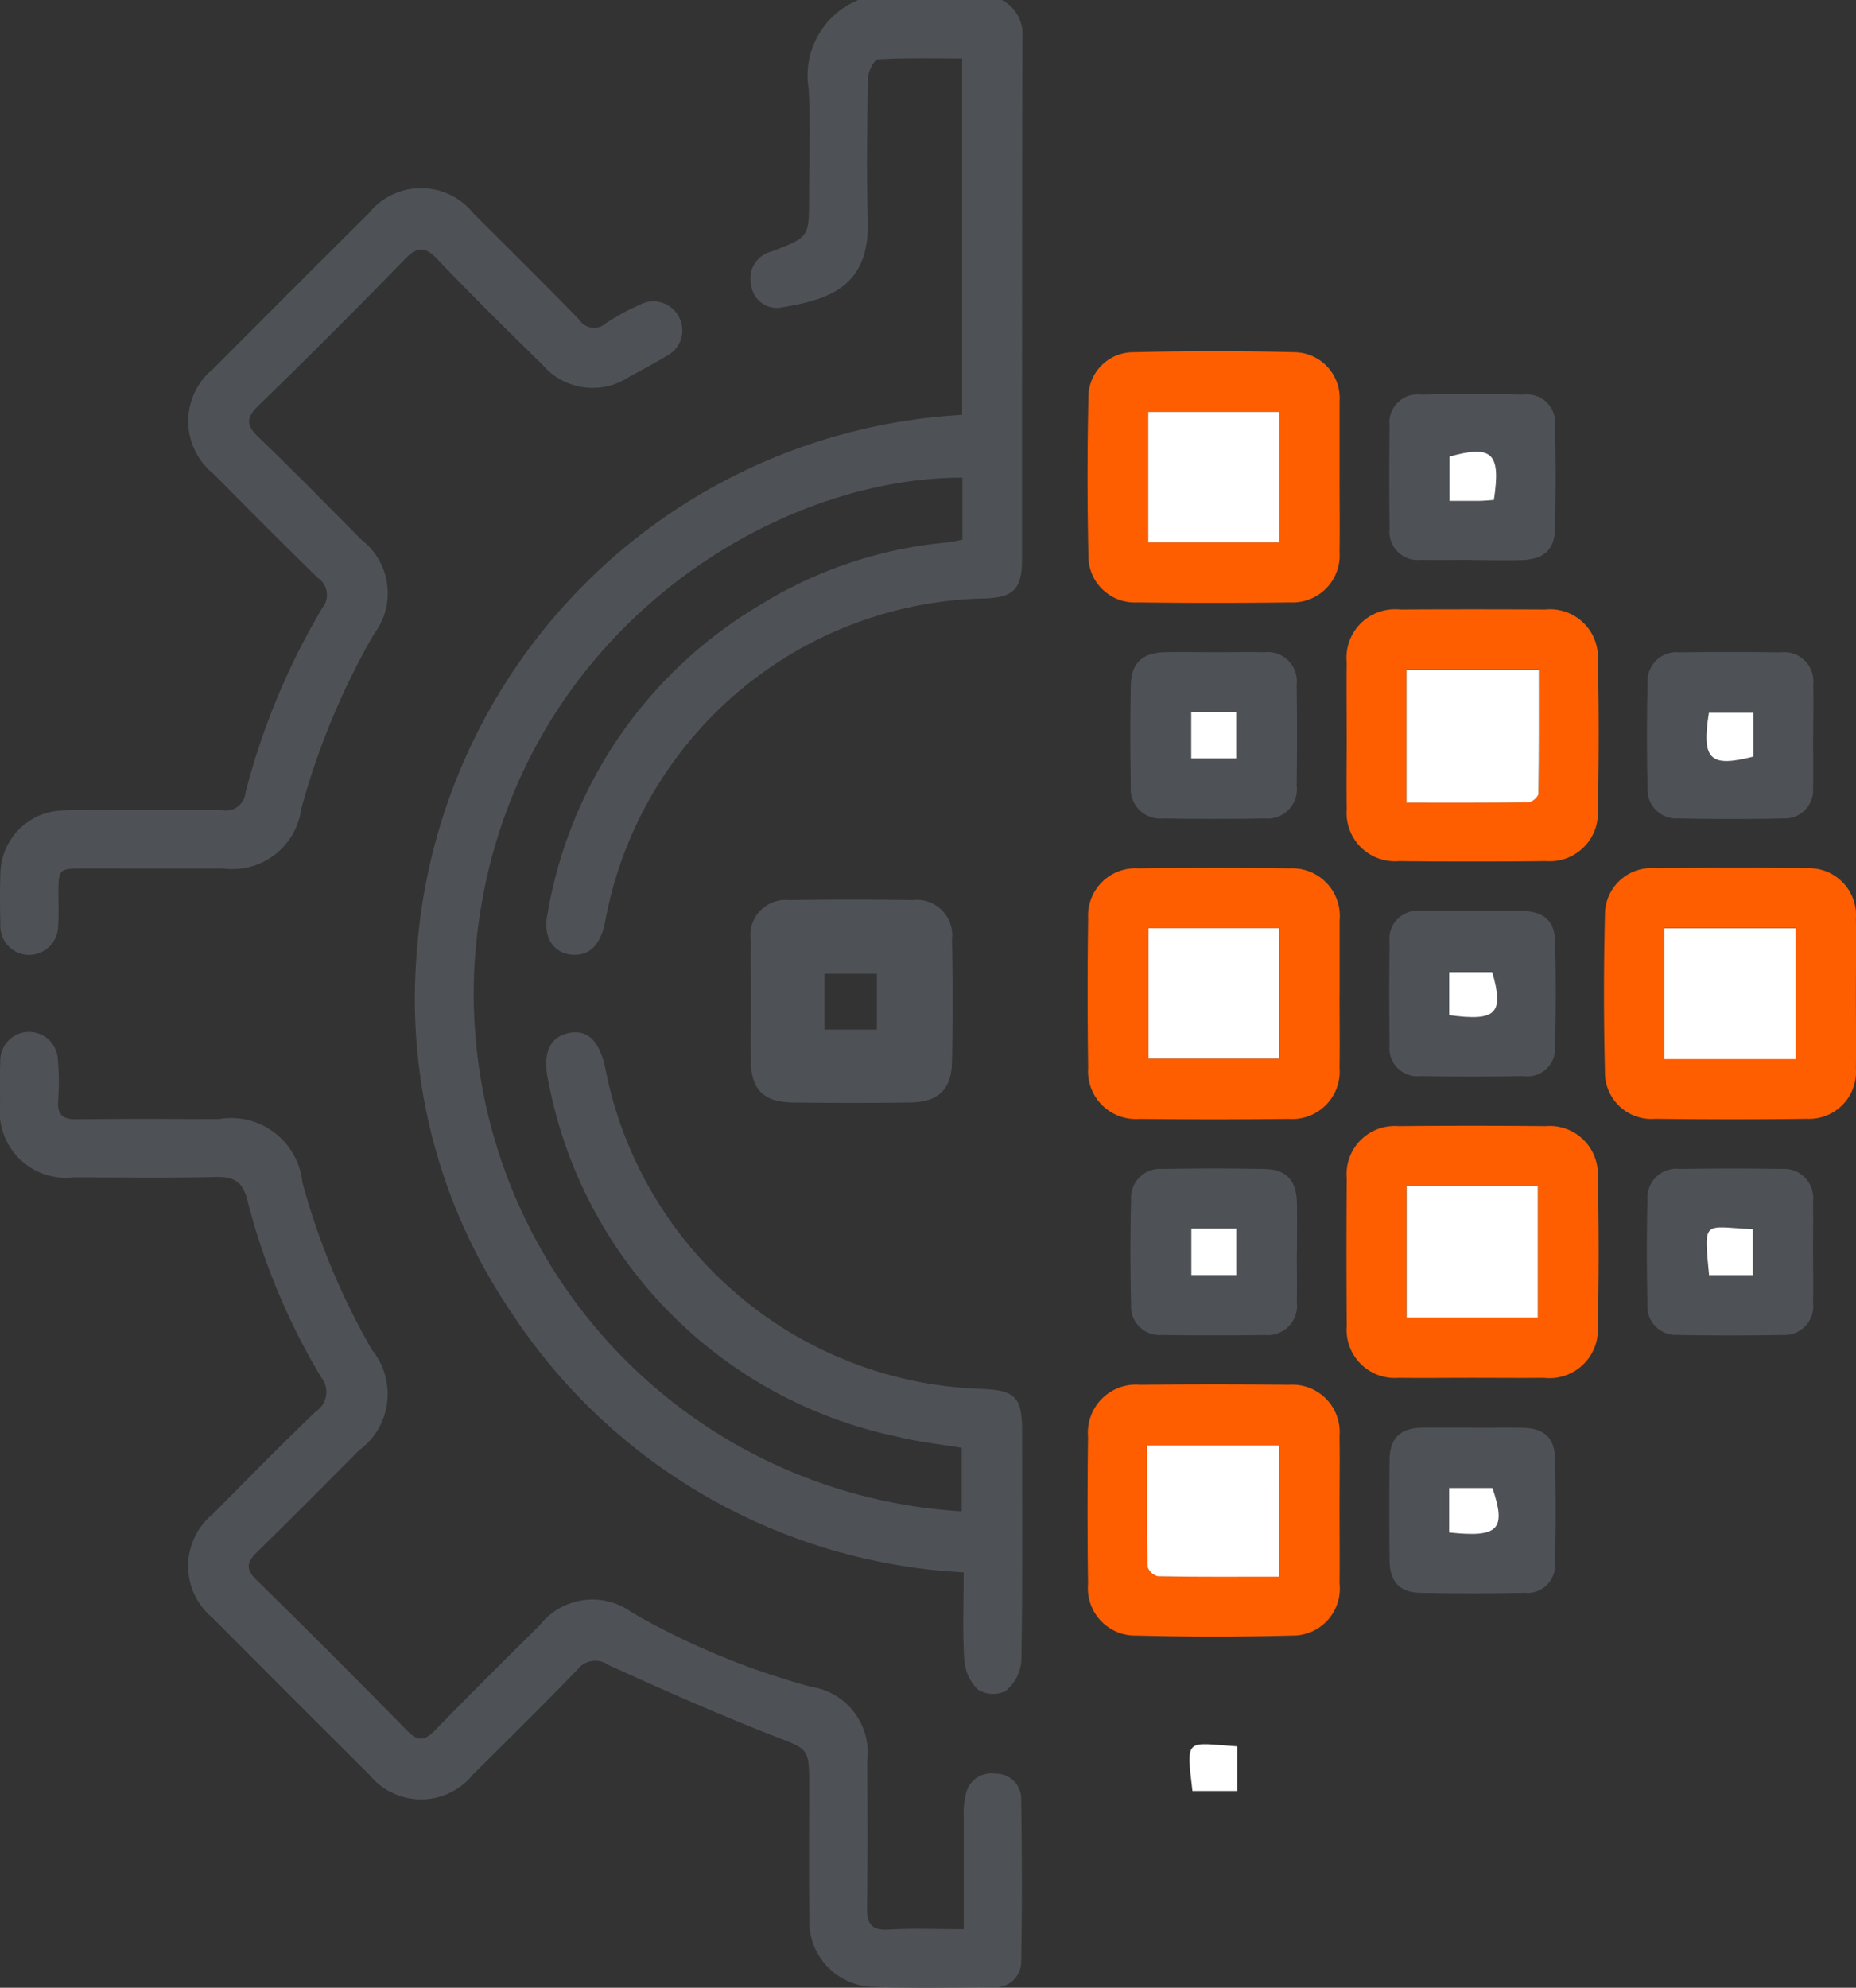
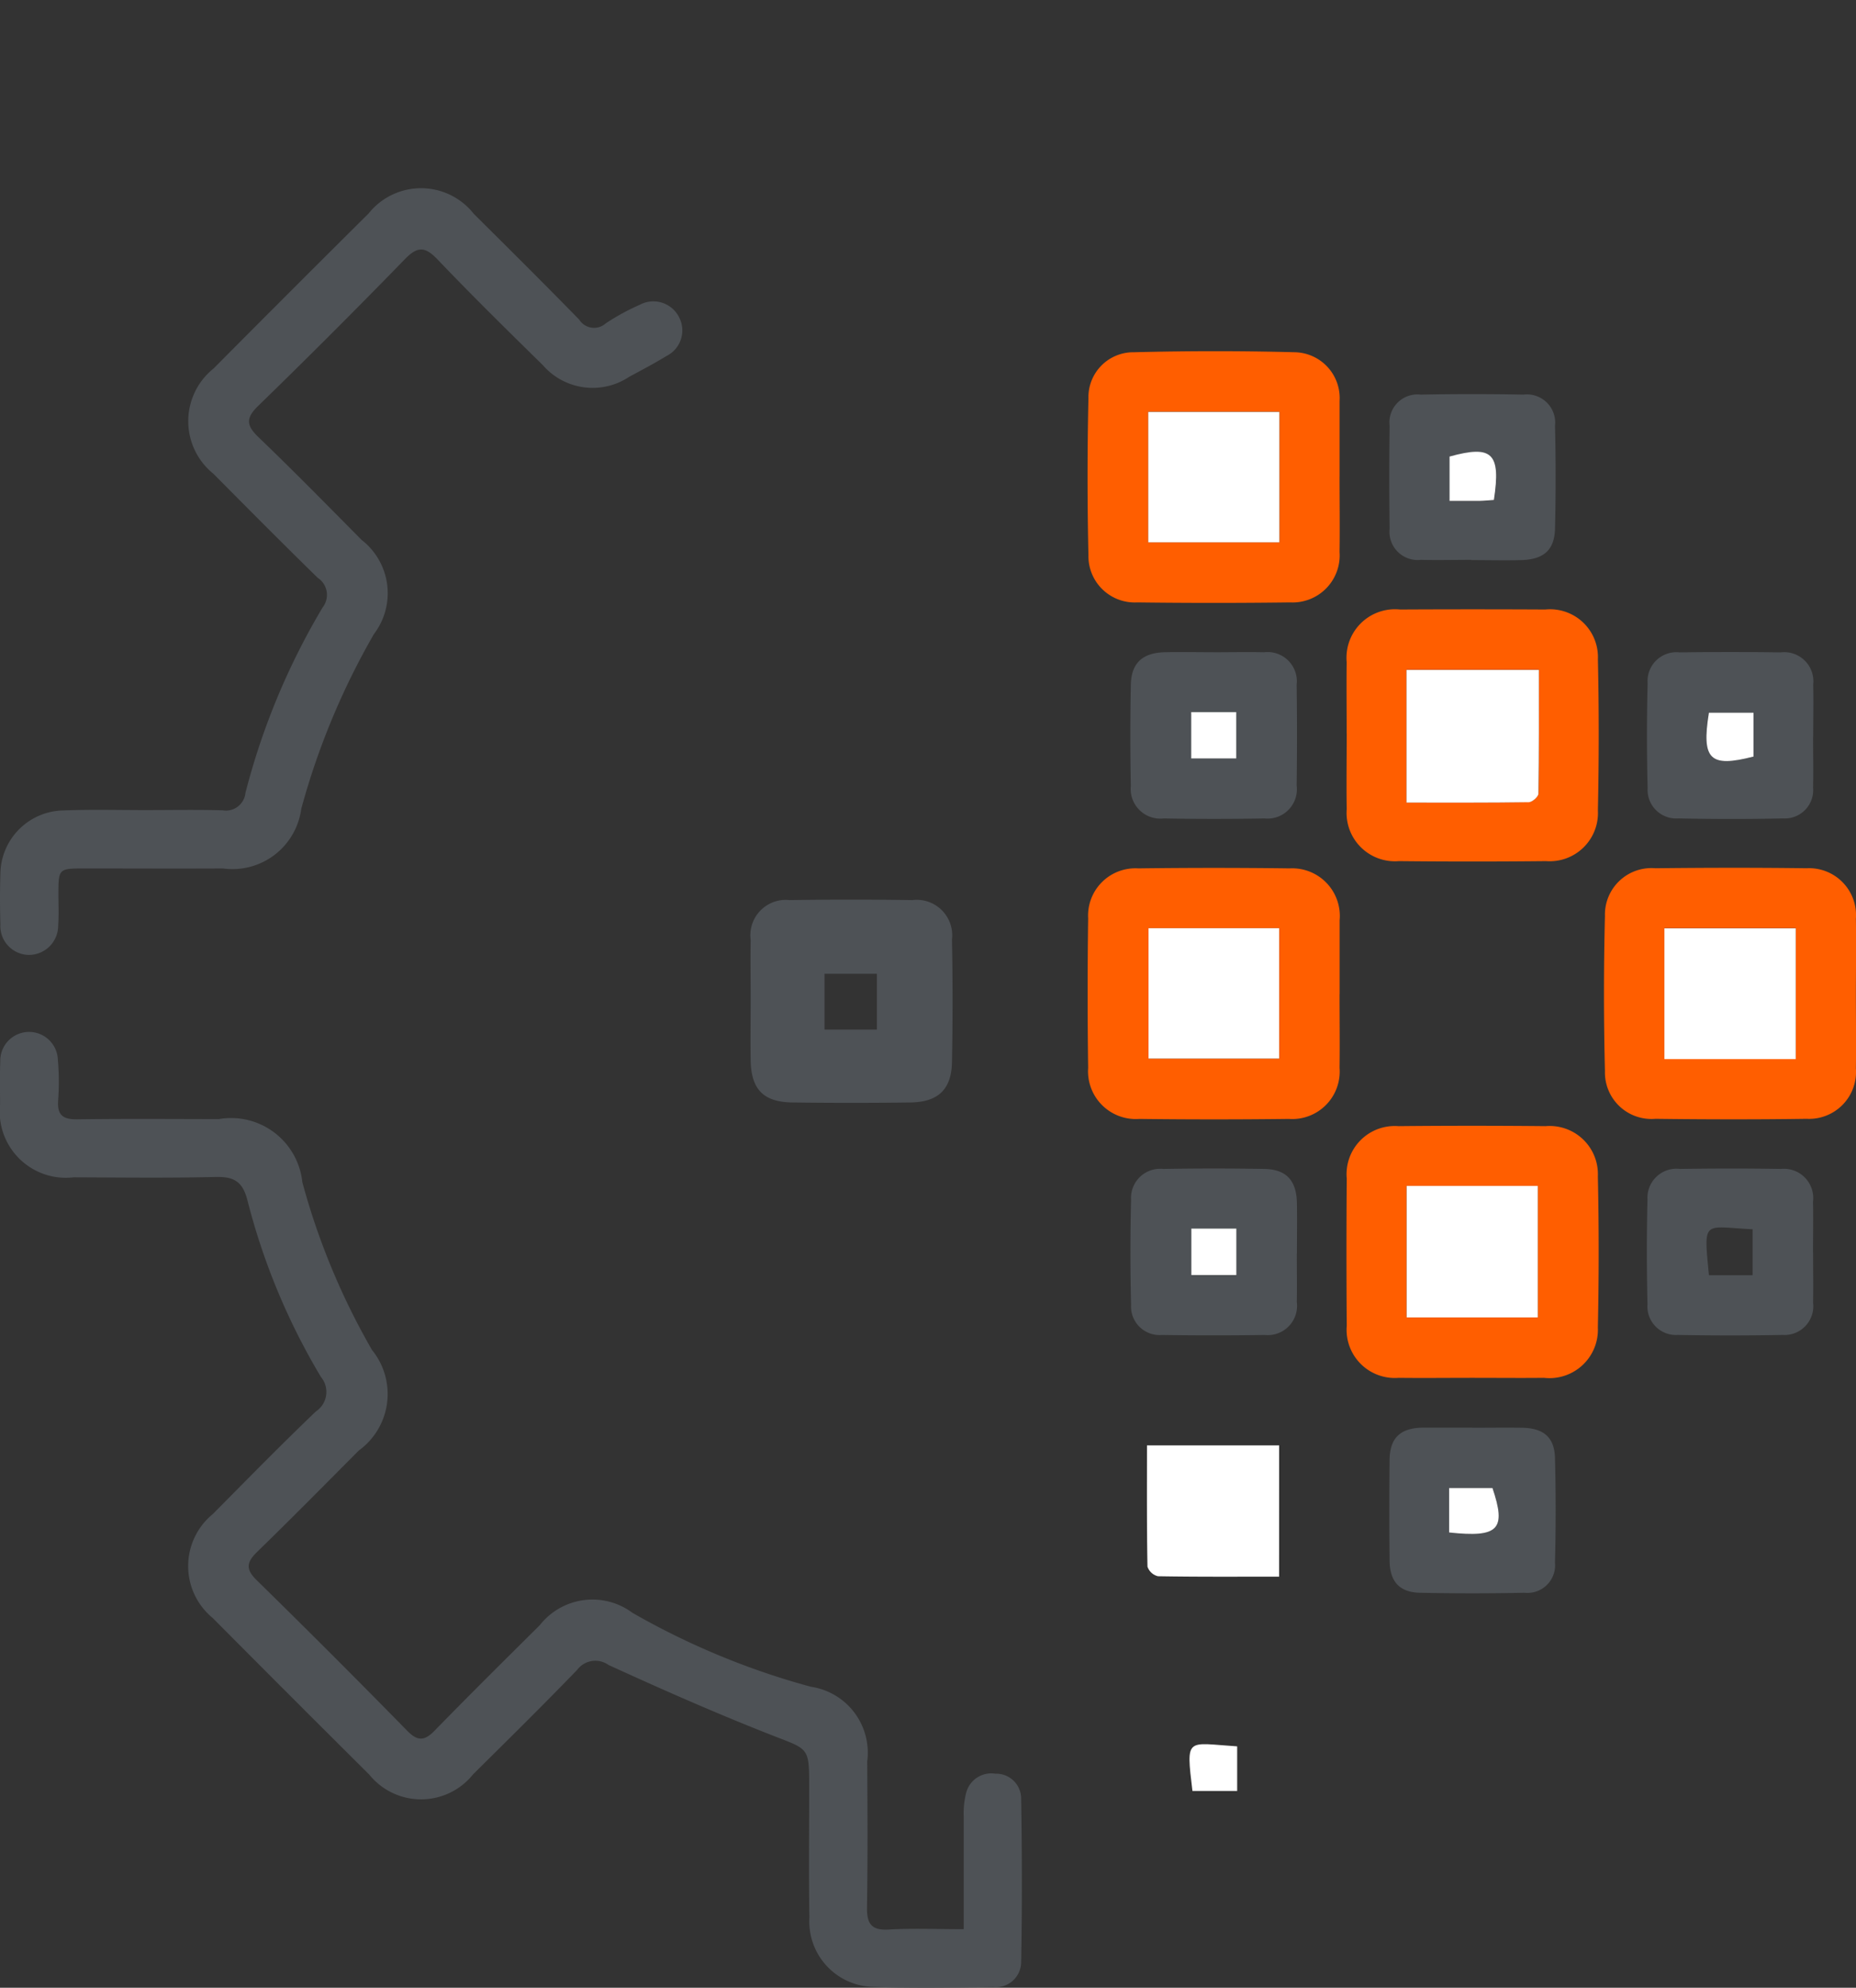
<svg xmlns="http://www.w3.org/2000/svg" id="DT_icon-2" data-name="DT icon-2" width="52.933" height="56.674" viewBox="0 0 52.933 56.674">
  <rect x="0" y="0" width="52.933" height="56.674" fill="#333333" stroke="none" />
  <defs>
    <clipPath id="clip-path">
      <rect id="Rectangle_47840" data-name="Rectangle 47840" width="52.933" height="56.674" fill="none" />
    </clipPath>
  </defs>
  <g id="Group_34234" data-name="Group 34234" clip-path="url(#clip-path)">
-     <path id="Path_21785" data-name="Path 21785" d="M96.824,0a1.091,1.091,0,0,1,.586,1.091C97.4,6.052,97.4,11.013,97.4,15.975c0,.809-.248,1.059-1.04,1.086a11.253,11.253,0,0,0-10.851,9.231q-.193.955-.9.93c-.544-.019-.868-.465-.751-1.106A12.7,12.7,0,0,1,89.9,17.268a12.227,12.227,0,0,1,5.348-1.8c.144-.014.286-.049.453-.079v-1.77c-5.771-.009-13.228,4.906-13.9,13.65A14.788,14.788,0,0,0,95.681,43.09V41.279c-.6-.1-1.227-.165-1.829-.316a12.783,12.783,0,0,1-9.947-10.069c-.2-.844.015-1.329.572-1.441s.9.246,1.062,1.12A11.306,11.306,0,0,0,96.233,39.6c.97.035,1.168.232,1.169,1.181,0,2.195.017,4.39-.02,6.584a1.251,1.251,0,0,1-.452.851.824.824,0,0,1-.794-.049,1.318,1.318,0,0,1-.382-.849c-.051-.807-.017-1.618-.017-2.488a16.447,16.447,0,0,1-12.932-7.458A15.887,15.887,0,0,1,80.142,27.13a16.516,16.516,0,0,1,15.551-15.3V1.668c-.792,0-1.6-.021-2.4.025-.109.006-.28.345-.284.533-.025,1.346-.048,2.694-.005,4.039.062,1.93-1.126,2.279-2.461,2.5a.73.73,0,0,1-.86-.611.79.79,0,0,1,.476-.951.891.891,0,0,1,.105-.034c1.064-.407,1.064-.407,1.064-1.537,0-1.033.045-2.068-.012-3.1A2.327,2.327,0,0,1,92.729,0Z" transform="translate(-68.253)" fill="#4e5256" />
    <path id="Path_21786" data-name="Path 21786" d="M27.5,224.69c0-1.113,0-2.16,0-3.208a2.393,2.393,0,0,1,.065-.655.739.739,0,0,1,.839-.565.71.71,0,0,1,.734.691c.026,1.567.029,3.135,0,4.7a.72.72,0,0,1-.794.692c-1.162.015-2.325.035-3.485-.007a1.866,1.866,0,0,1-1.76-1.976c-.021-1.254-.005-2.508-.006-3.762,0-1.09-.024-1.029-1.014-1.416-1.59-.622-3.155-1.311-4.708-2.022a.648.648,0,0,0-.895.139c-.973,1.008-1.972,1.992-2.968,2.978a1.9,1.9,0,0,1-2.965.005q-2.237-2.223-4.46-4.46a1.916,1.916,0,0,1,0-2.964c.974-.982,1.942-1.971,2.941-2.927a.666.666,0,0,0,.144-.983,18.875,18.875,0,0,1-2.095-5.032c-.139-.55-.394-.683-.917-.67-1.346.033-2.692.015-4.039.01a1.887,1.887,0,0,1-2.1-2.079c0-.406-.012-.812.006-1.217a.821.821,0,0,1,1.642-.056,7.191,7.191,0,0,1,.008,1.161c-.03.419.139.542.542.537,1.346-.018,2.692-.008,4.039-.006a2.044,2.044,0,0,1,2.384,1.8,20.052,20.052,0,0,0,1.986,4.782,1.989,1.989,0,0,1-.374,2.866c-.963.967-1.921,1.939-2.9,2.89-.3.293-.339.491-.016.807q2.174,2.129,4.3,4.3c.289.293.483.289.768,0,.991-1.017,2-2.016,3.008-3.016a1.91,1.91,0,0,1,2.643-.352,21.557,21.557,0,0,0,5.089,2.108,1.9,1.9,0,0,1,1.606,2.127c.008,1.383.016,2.767-.006,4.149-.007.461.106.676.617.646.678-.04,1.36-.01,2.131-.01" transform="translate(-0.015 -169.691)" fill="#4e5256" />
    <path id="Path_21787" data-name="Path 21787" d="M4.136,54c.737,0,1.475-.014,2.212.006A.559.559,0,0,0,7,53.51,20.067,20.067,0,0,1,9.2,48.224a.583.583,0,0,0-.14-.848c-1-.976-1.989-1.974-2.977-2.968a1.924,1.924,0,0,1,.01-3q2.2-2.215,4.42-4.419a1.913,1.913,0,0,1,3,.012c1.008,1,2.015,2,3.007,3.016a.5.5,0,0,0,.757.105,6.349,6.349,0,0,1,.969-.529.821.821,0,0,1,1.13.372.813.813,0,0,1-.368,1.088c-.345.212-.705.4-1.061.592a1.881,1.881,0,0,1-2.467-.333c-1.013-.994-2.026-1.99-3.006-3.016-.355-.372-.571-.372-.93,0q-2.063,2.121-4.185,4.184c-.36.35-.328.559.013.888,1,.959,1.966,1.945,2.939,2.927a1.923,1.923,0,0,1,.353,2.687,21.019,21.019,0,0,0-2.072,4.982,1.98,1.98,0,0,1-2.233,1.7c-1.309.007-2.618,0-3.927,0-.765,0-.765,0-.766.74,0,.295.015.591-.007.885a.835.835,0,0,1-.848.84.825.825,0,0,1-.8-.876c-.014-.479-.015-.959,0-1.438a1.829,1.829,0,0,1,1.8-1.805C2.586,53.979,3.361,54,4.136,54v0" transform="translate(0 -30.903)" fill="#4e5256" />
    <path id="Path_21788" data-name="Path 21788" d="M259.751,121.067c0-.681-.008-1.363,0-2.044a1.383,1.383,0,0,1,1.523-1.5q2.071-.011,4.142,0a1.365,1.365,0,0,1,1.5,1.42c.032,1.435.03,2.872,0,4.308a1.376,1.376,0,0,1-1.476,1.446q-2.1.022-4.2,0a1.379,1.379,0,0,1-1.488-1.48c-.011-.718,0-1.436,0-2.154m1.706,1.96c1.183,0,2.336.006,3.489-.011.1,0,.272-.158.274-.244.018-1.171.012-2.342.012-3.529h-3.775Z" transform="translate(-221.344 -100.145)" fill="#ff5e00" />
    <path id="Path_21789" data-name="Path 21789" d="M263.323,224.279c-.7,0-1.4.008-2.1,0a1.375,1.375,0,0,1-1.481-1.483q-.016-2.1,0-4.2a1.374,1.374,0,0,1,1.473-1.493q2.1-.021,4.2,0a1.375,1.375,0,0,1,1.489,1.431q.046,2.153,0,4.308a1.381,1.381,0,0,1-1.537,1.437c-.681.007-1.362,0-2.044,0m-1.874-1.721h3.741v-3.751h-3.741Z" transform="translate(-221.333 -184.995)" fill="#ff5e00" />
    <path id="Path_21790" data-name="Path 21790" d="M216.962,71.284c0,.718.01,1.436,0,2.154a1.342,1.342,0,0,1-1.409,1.436q-2.181.028-4.363,0a1.32,1.32,0,0,1-1.39-1.344q-.05-2.235,0-4.472a1.281,1.281,0,0,1,1.3-1.316c1.526-.039,3.055-.041,4.581,0a1.306,1.306,0,0,1,1.282,1.387c0,.037,0,.074,0,.11q0,1.021,0,2.043m-1.716-1.841h-3.74v3.719h3.74Z" transform="translate(-178.758 -57.699)" fill="#ff5e00" />
-     <path id="Path_21791" data-name="Path 21791" d="M216.97,270.63c0,.681.007,1.362,0,2.043a1.339,1.339,0,0,1-1.364,1.483q-2.207.06-4.417,0a1.35,1.35,0,0,1-1.392-1.465q-.028-2.1,0-4.2a1.372,1.372,0,0,1,1.483-1.485q2.126-.021,4.252,0a1.351,1.351,0,0,1,1.437,1.465c.011.718,0,1.436,0,2.154m-1.724,1.847v-3.743h-3.769c0,1.18-.008,2.319.014,3.457a.419.419,0,0,0,.3.274c1.139.02,2.28.012,3.454.012" transform="translate(-178.766 -227.524)" fill="#ff5e00" />
    <path id="Path_21792" data-name="Path 21792" d="M316.572,170.991c0,.7.01,1.4,0,2.1a1.339,1.339,0,0,1-1.405,1.44c-1.438.021-2.877.018-4.316,0a1.326,1.326,0,0,1-1.436-1.359q-.055-2.212,0-4.426a1.326,1.326,0,0,1,1.436-1.359c1.438-.016,2.877-.019,4.315,0a1.339,1.339,0,0,1,1.406,1.44c.012.719,0,1.439,0,2.158m-1.715-1.891h-3.746v3.729h3.746Z" transform="translate(-263.642 -142.632)" fill="#ff5e00" />
    <path id="Path_21793" data-name="Path 21793" d="M216.964,170.974c0,.7.009,1.4,0,2.1a1.354,1.354,0,0,1-1.45,1.457q-2.13.026-4.26,0a1.362,1.362,0,0,1-1.46-1.456q-.03-2.13,0-4.26a1.349,1.349,0,0,1,1.43-1.427q2.158-.028,4.316,0a1.358,1.358,0,0,1,1.426,1.481c0,.037,0,.074,0,.111q0,1,0,1.992m-5.448,1.837h3.726v-3.717h-3.726Z" transform="translate(-178.76 -142.629)" fill="#ff5e00" />
    <path id="Path_21794" data-name="Path 21794" d="M322.409,128.164c0,.479.011.959,0,1.438a.809.809,0,0,1-.854.883c-.995.023-1.991.021-2.985,0a.817.817,0,0,1-.88-.866q-.038-1.492,0-2.985a.823.823,0,0,1,.918-.882q1.437-.021,2.875,0a.83.83,0,0,1,.929.92c.012.5,0,1,0,1.493m-1.7-.693h-1.272c-.215,1.339.028,1.572,1.272,1.251Z" transform="translate(-270.7 -107.151)" fill="#4e5256" />
    <path id="Path_21795" data-name="Path 21795" d="M322.41,227.711c0,.479.009.959,0,1.438a.821.821,0,0,1-.871.921q-1.492.028-2.986,0a.814.814,0,0,1-.866-.877c-.023-.995-.025-1.991,0-2.985a.829.829,0,0,1,.932-.871c.958-.015,1.917-.016,2.875,0a.836.836,0,0,1,.914.938c.01.479,0,.958,0,1.438m-2.968.654h1.245v-1.31c-1.416-.069-1.4-.3-1.245,1.31" transform="translate(-270.701 -192.009)" fill="#4e5256" />
    <path id="Path_21796" data-name="Path 21796" d="M168.4,128.572c0-.561-.01-1.122,0-1.682a1.009,1.009,0,0,1,1.11-1.138q1.749-.026,3.5,0a1.012,1.012,0,0,1,1.131,1.125q.034,1.749,0,3.5c-.015.777-.4,1.135-1.186,1.145q-1.682.022-3.364,0c-.826-.01-1.177-.373-1.191-1.2-.01-.583,0-1.166,0-1.749m3.6-.72h-1.494v1.59H172Z" transform="translate(-146.991 -100.089)" fill="#4e5256" />
    <path id="Path_21798" data-name="Path 21798" d="M220.42,125.763c.479,0,.959-.01,1.438,0a.834.834,0,0,1,.929.923q.018,1.438,0,2.876a.837.837,0,0,1-.916.939q-1.438.026-2.876,0a.846.846,0,0,1-.938-.926q-.028-1.437,0-2.876c.012-.632.333-.924.981-.937.461-.009.922,0,1.383,0m-.642,3.026h1.285v-1.321h-1.285Z" transform="translate(-185.806 -107.166)" fill="#4e5256" />
    <path id="Path_21799" data-name="Path 21799" d="M222.787,227.749c0,.461.008.922,0,1.383a.835.835,0,0,1-.913.939q-1.465.022-2.931,0a.815.815,0,0,1-.883-.861q-.037-1.492,0-2.986a.833.833,0,0,1,.919-.887q1.438-.025,2.876,0c.633.01.924.328.935.977.008.479,0,.959,0,1.438m-3.008.613h1.284v-1.324h-1.284Z" transform="translate(-185.802 -192.009)" fill="#4e5256" />
-     <path id="Path_21802" data-name="Path 21802" d="M270.375,175.643c.479,0,.958-.013,1.436,0,.571.02.881.283.9.836q.042,1.518,0,3.038a.789.789,0,0,1-.9.835q-1.464.025-2.928,0a.8.8,0,0,1-.89-.891q-.019-1.464,0-2.928a.8.8,0,0,1,.891-.891c.5-.017.994,0,1.491,0m-.682,2.97c1.351.184,1.567-.044,1.228-1.228h-1.228Z" transform="translate(-228.362 -149.67)" fill="#4e5256" />
    <path id="Path_21803" data-name="Path 21803" d="M270.323,80.711c-.479,0-.958.012-1.436,0a.805.805,0,0,1-.892-.89q-.02-1.464,0-2.928a.8.8,0,0,1,.889-.893q1.463-.028,2.928,0a.805.805,0,0,1,.9.89q.035,1.463,0,2.928c-.015.613-.32.879-.954.9-.478.012-.958,0-1.436,0m.65-1.706c.2-1.342-.048-1.575-1.264-1.238v1.265c.314,0,.586,0,.858,0,.125,0,.25-.016.406-.026" transform="translate(-228.363 -64.749)" fill="#4e5256" />
-     <path id="Path_21804" data-name="Path 21804" d="M270.351,275.314c.479,0,.958-.007,1.436,0,.6.012.91.271.926.859q.039,1.49,0,2.983a.789.789,0,0,1-.87.862q-1.491.031-2.983,0c-.582-.013-.858-.32-.864-.917q-.016-1.436,0-2.873c.007-.619.3-.9.919-.917h1.436m-.656,2.986c1.413.153,1.631-.085,1.236-1.268h-1.236Z" transform="translate(-228.365 -234.606)" fill="#4e5256" />
+     <path id="Path_21804" data-name="Path 21804" d="M270.351,275.314c.479,0,.958-.007,1.436,0,.6.012.91.271.926.859q.039,1.49,0,2.983a.789.789,0,0,1-.87.862q-1.491.031-2.983,0c-.582-.013-.858-.32-.864-.917q-.016-1.436,0-2.873c.007-.619.3-.9.919-.917h1.436m-.656,2.986c1.413.153,1.631-.085,1.236-1.268h-1.236" transform="translate(-228.365 -234.606)" fill="#4e5256" />
    <path id="Path_21807" data-name="Path 21807" d="M271.309,132.96v-3.784h3.775c0,1.187.006,2.358-.012,3.529,0,.086-.177.243-.274.244-1.153.017-2.307.011-3.489.011" transform="translate(-231.196 -110.077)" fill="#fff" />
    <rect id="Rectangle_47834" data-name="Rectangle 47834" width="3.741" height="3.751" transform="translate(40.117 33.811)" fill="#fff" />
    <rect id="Rectangle_47835" data-name="Rectangle 47835" width="3.74" height="3.719" transform="translate(32.748 11.744)" fill="#fff" />
    <path id="Path_21808" data-name="Path 21808" d="M225.007,282.474c-1.175,0-2.315.008-3.454-.012a.419.419,0,0,1-.3-.274c-.021-1.138-.014-2.277-.014-3.457h3.769Z" transform="translate(-188.527 -237.521)" fill="#fff" />
    <rect id="Rectangle_47836" data-name="Rectangle 47836" width="3.746" height="3.729" transform="translate(47.468 26.468)" fill="#fff" />
    <rect id="Rectangle_47837" data-name="Rectangle 47837" width="3.726" height="3.717" transform="translate(32.756 26.464)" fill="#fff" />
    <path id="Path_21809" data-name="Path 21809" d="M330.513,137.438v1.251c-1.245.321-1.487.088-1.272-1.251Z" transform="translate(-280.503 -117.118)" fill="#fff" />
-     <path id="Path_21810" data-name="Path 21810" d="M329.268,238.051c-.154-1.608-.171-1.379,1.245-1.31v1.31Z" transform="translate(-280.526 -201.695)" fill="#fff" />
    <rect id="Rectangle_47838" data-name="Rectangle 47838" width="1.285" height="1.321" transform="translate(33.973 20.303)" fill="#fff" />
    <rect id="Rectangle_47839" data-name="Rectangle 47839" width="1.284" height="1.324" transform="translate(33.977 35.029)" fill="#fff" />
    <path id="Path_21811" data-name="Path 21811" d="M230.812,336.411v1.272h-1.276c-.187-1.566-.173-1.364,1.276-1.272" transform="translate(-195.528 -286.62)" fill="#fff" />
-     <path id="Path_21812" data-name="Path 21812" d="M279.548,188.685v-1.228h1.228c.339,1.184.122,1.412-1.228,1.228" transform="translate(-238.217 -159.742)" fill="#fff" />
    <path id="Path_21813" data-name="Path 21813" d="M280.9,88.493c-.156.01-.281.024-.406.026-.272,0-.544,0-.858,0,0-.447,0-.856,0-1.265,1.217-.337,1.469-.1,1.265,1.238" transform="translate(-238.295 -74.237)" fill="#fff" />
    <path id="Path_21814" data-name="Path 21814" d="M279.535,288.217v-1.268h1.236c.4,1.183.177,1.421-1.236,1.268" transform="translate(-238.206 -244.524)" fill="#fff" />
  </g>
</svg>